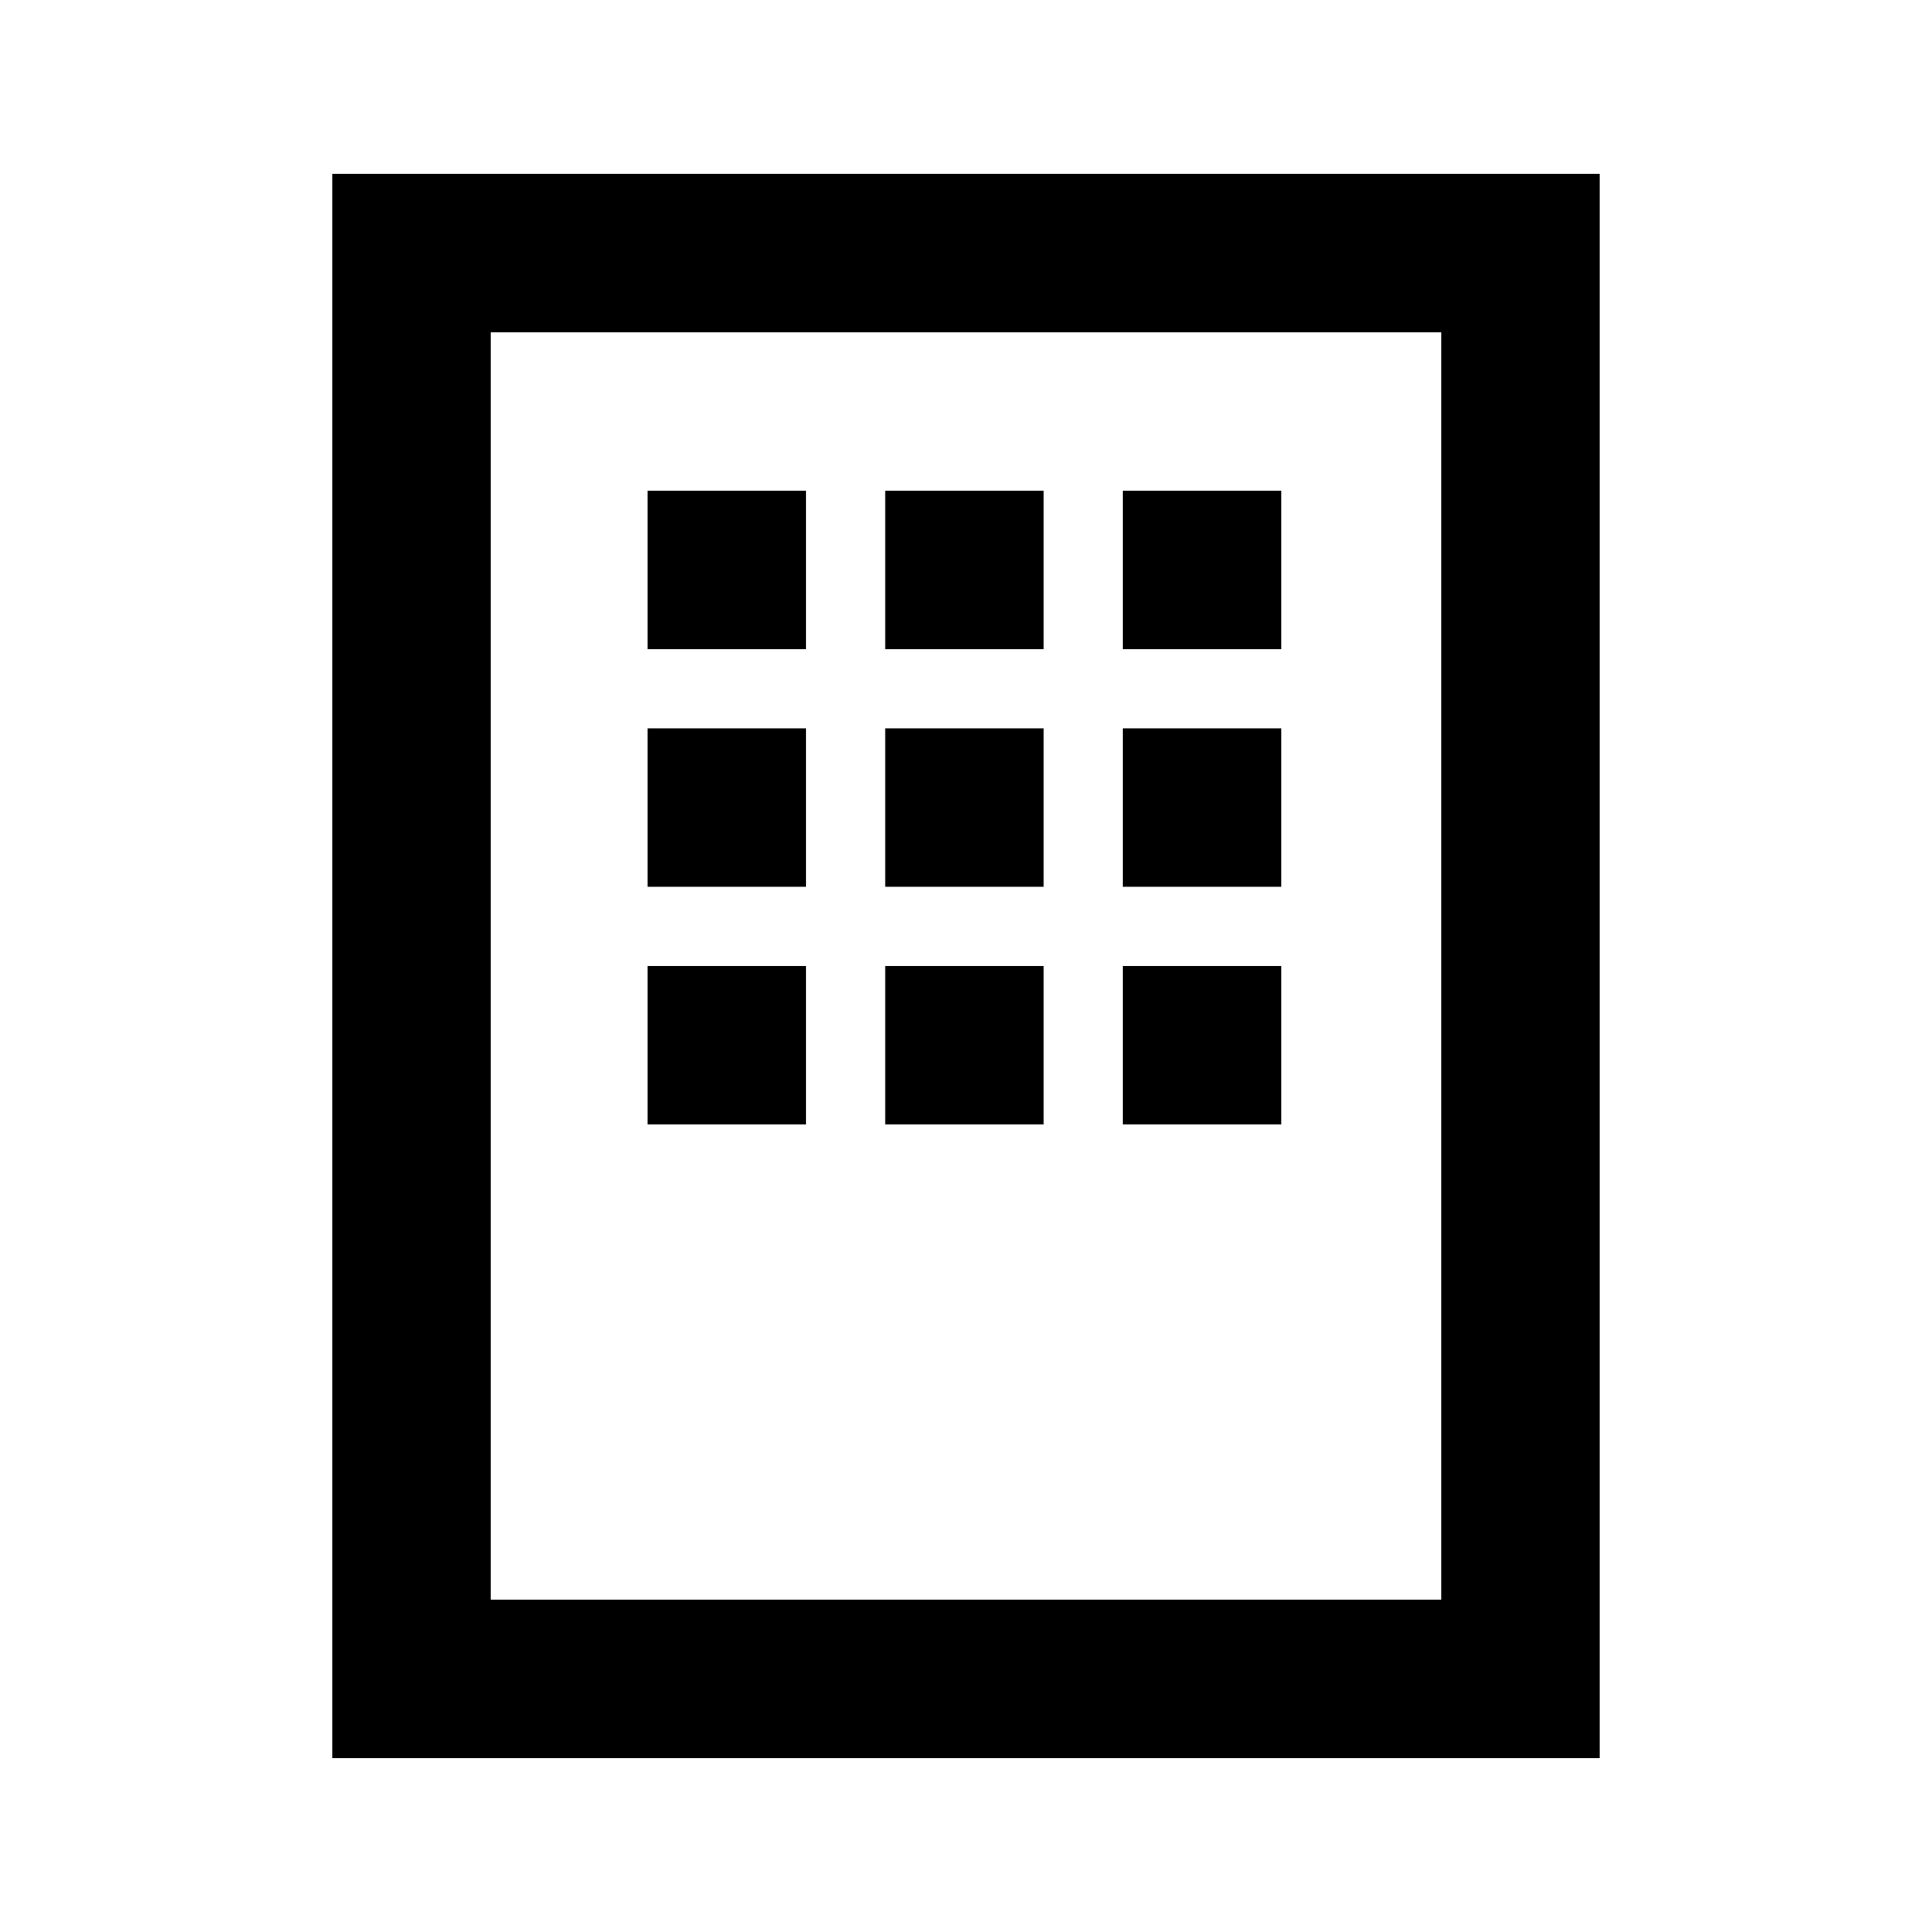
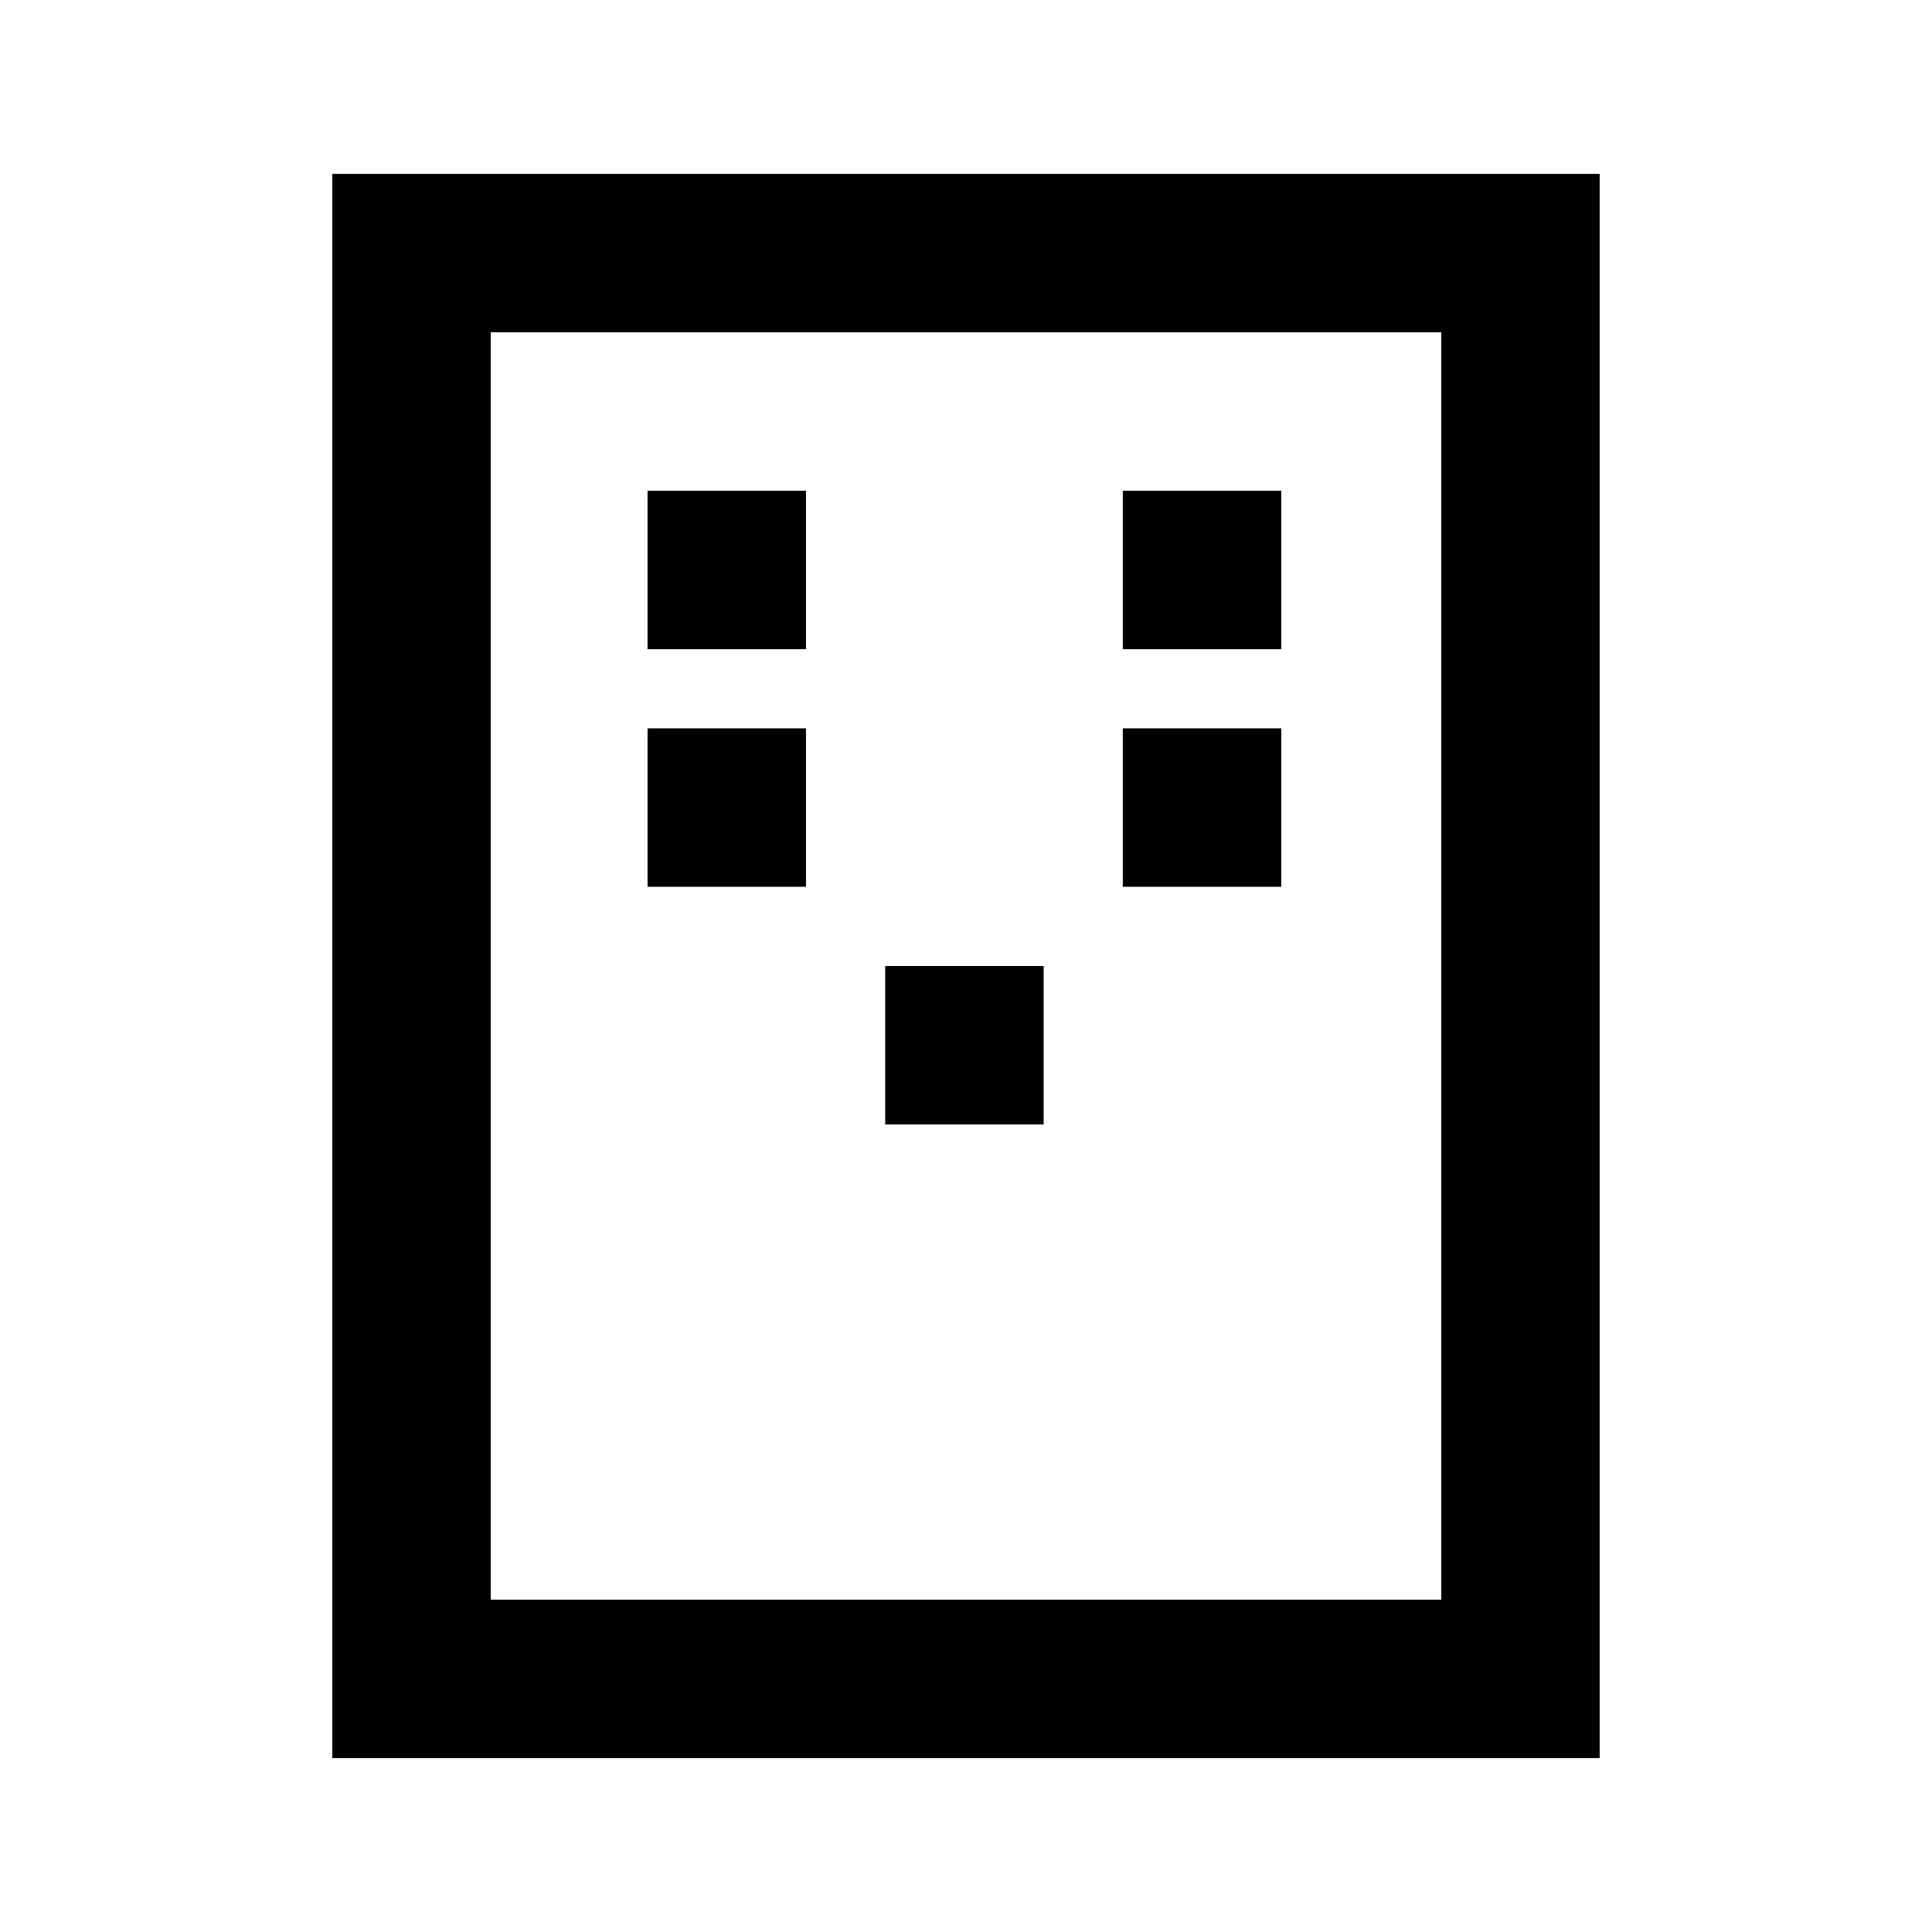
<svg xmlns="http://www.w3.org/2000/svg" fill="#000000" width="800px" height="800px" version="1.1" viewBox="144 144 512 512">
  <g>
    <path d="m525.95 232.06v335.87h-251.9v-335.87h251.9m41.984-41.984h-335.87v419.84h335.87z" />
    <path d="m315.61 274.05h41.984v41.984h-41.984z" />
-     <path d="m378.59 274.05h41.984v41.984h-41.984z" />
    <path d="m441.56 274.05h41.984v41.984h-41.984z" />
    <path d="m315.61 337.02h41.984v41.984h-41.984z" />
-     <path d="m378.59 337.02h41.984v41.984h-41.984z" />
    <path d="m441.56 337.02h41.984v41.984h-41.984z" />
-     <path d="m315.61 400h41.984v41.984h-41.984z" />
    <path d="m378.59 400h41.984v41.984h-41.984z" />
-     <path d="m441.56 400h41.984v41.984h-41.984z" />
  </g>
</svg>